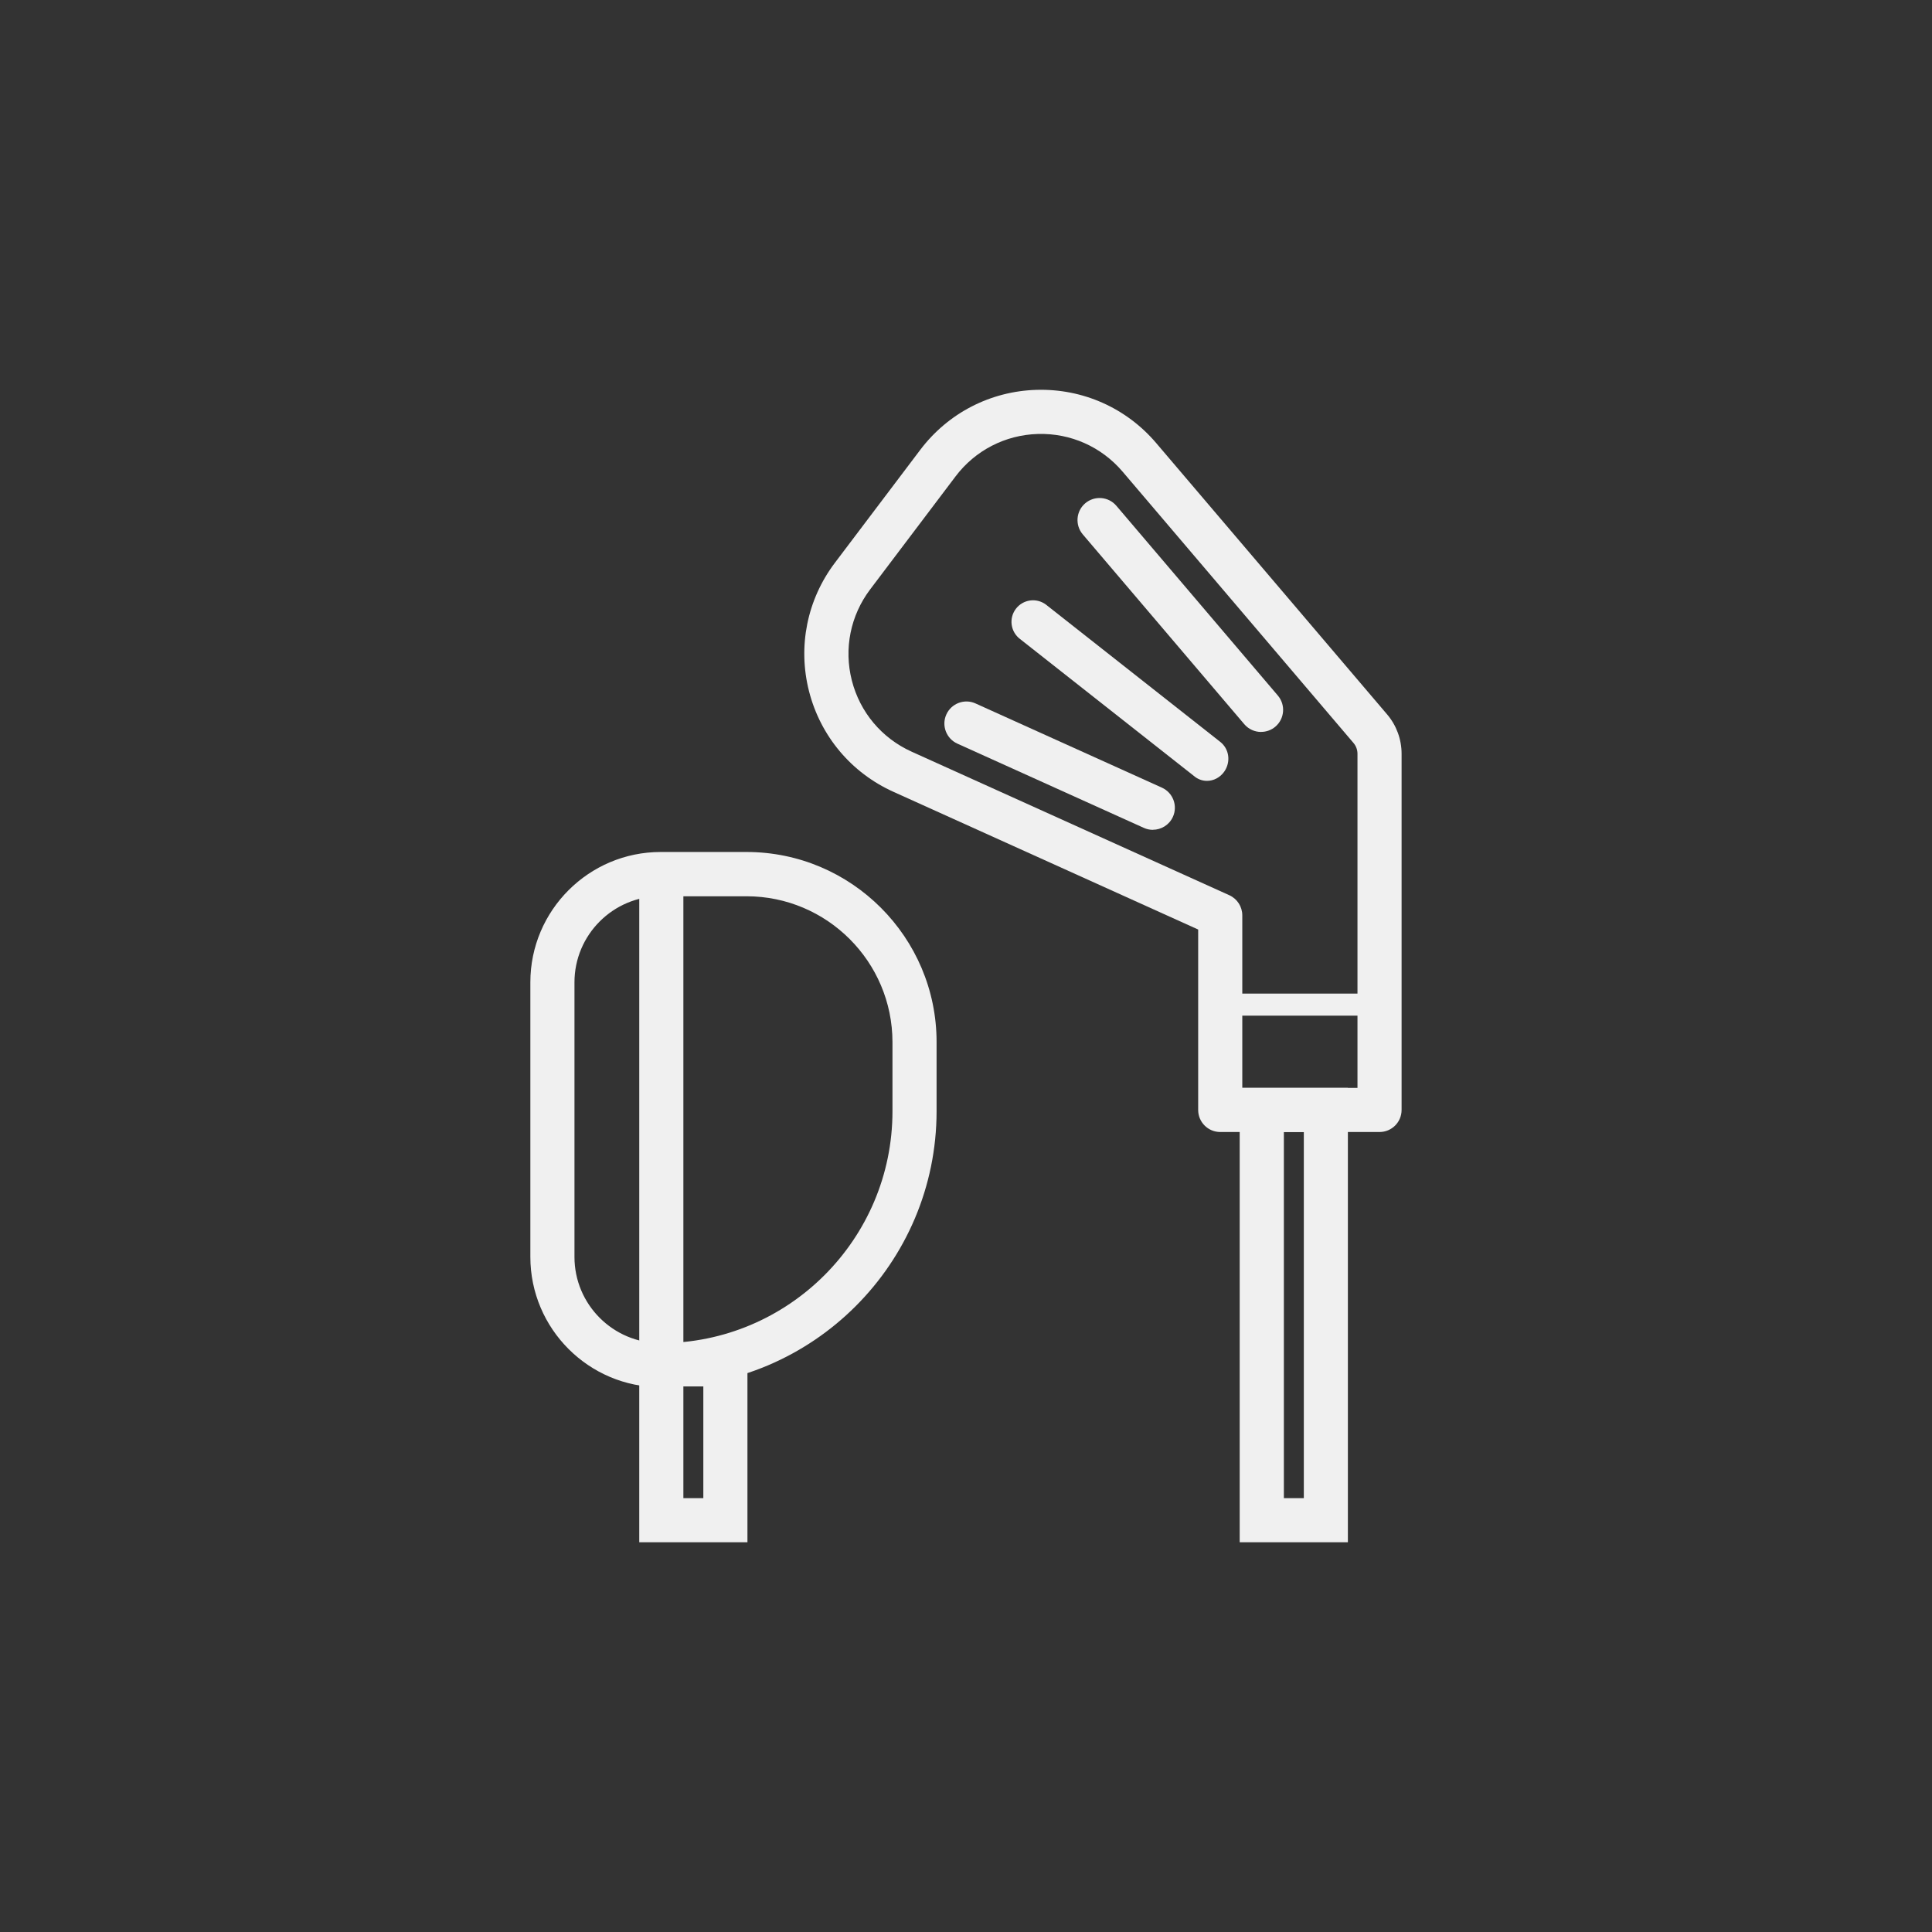
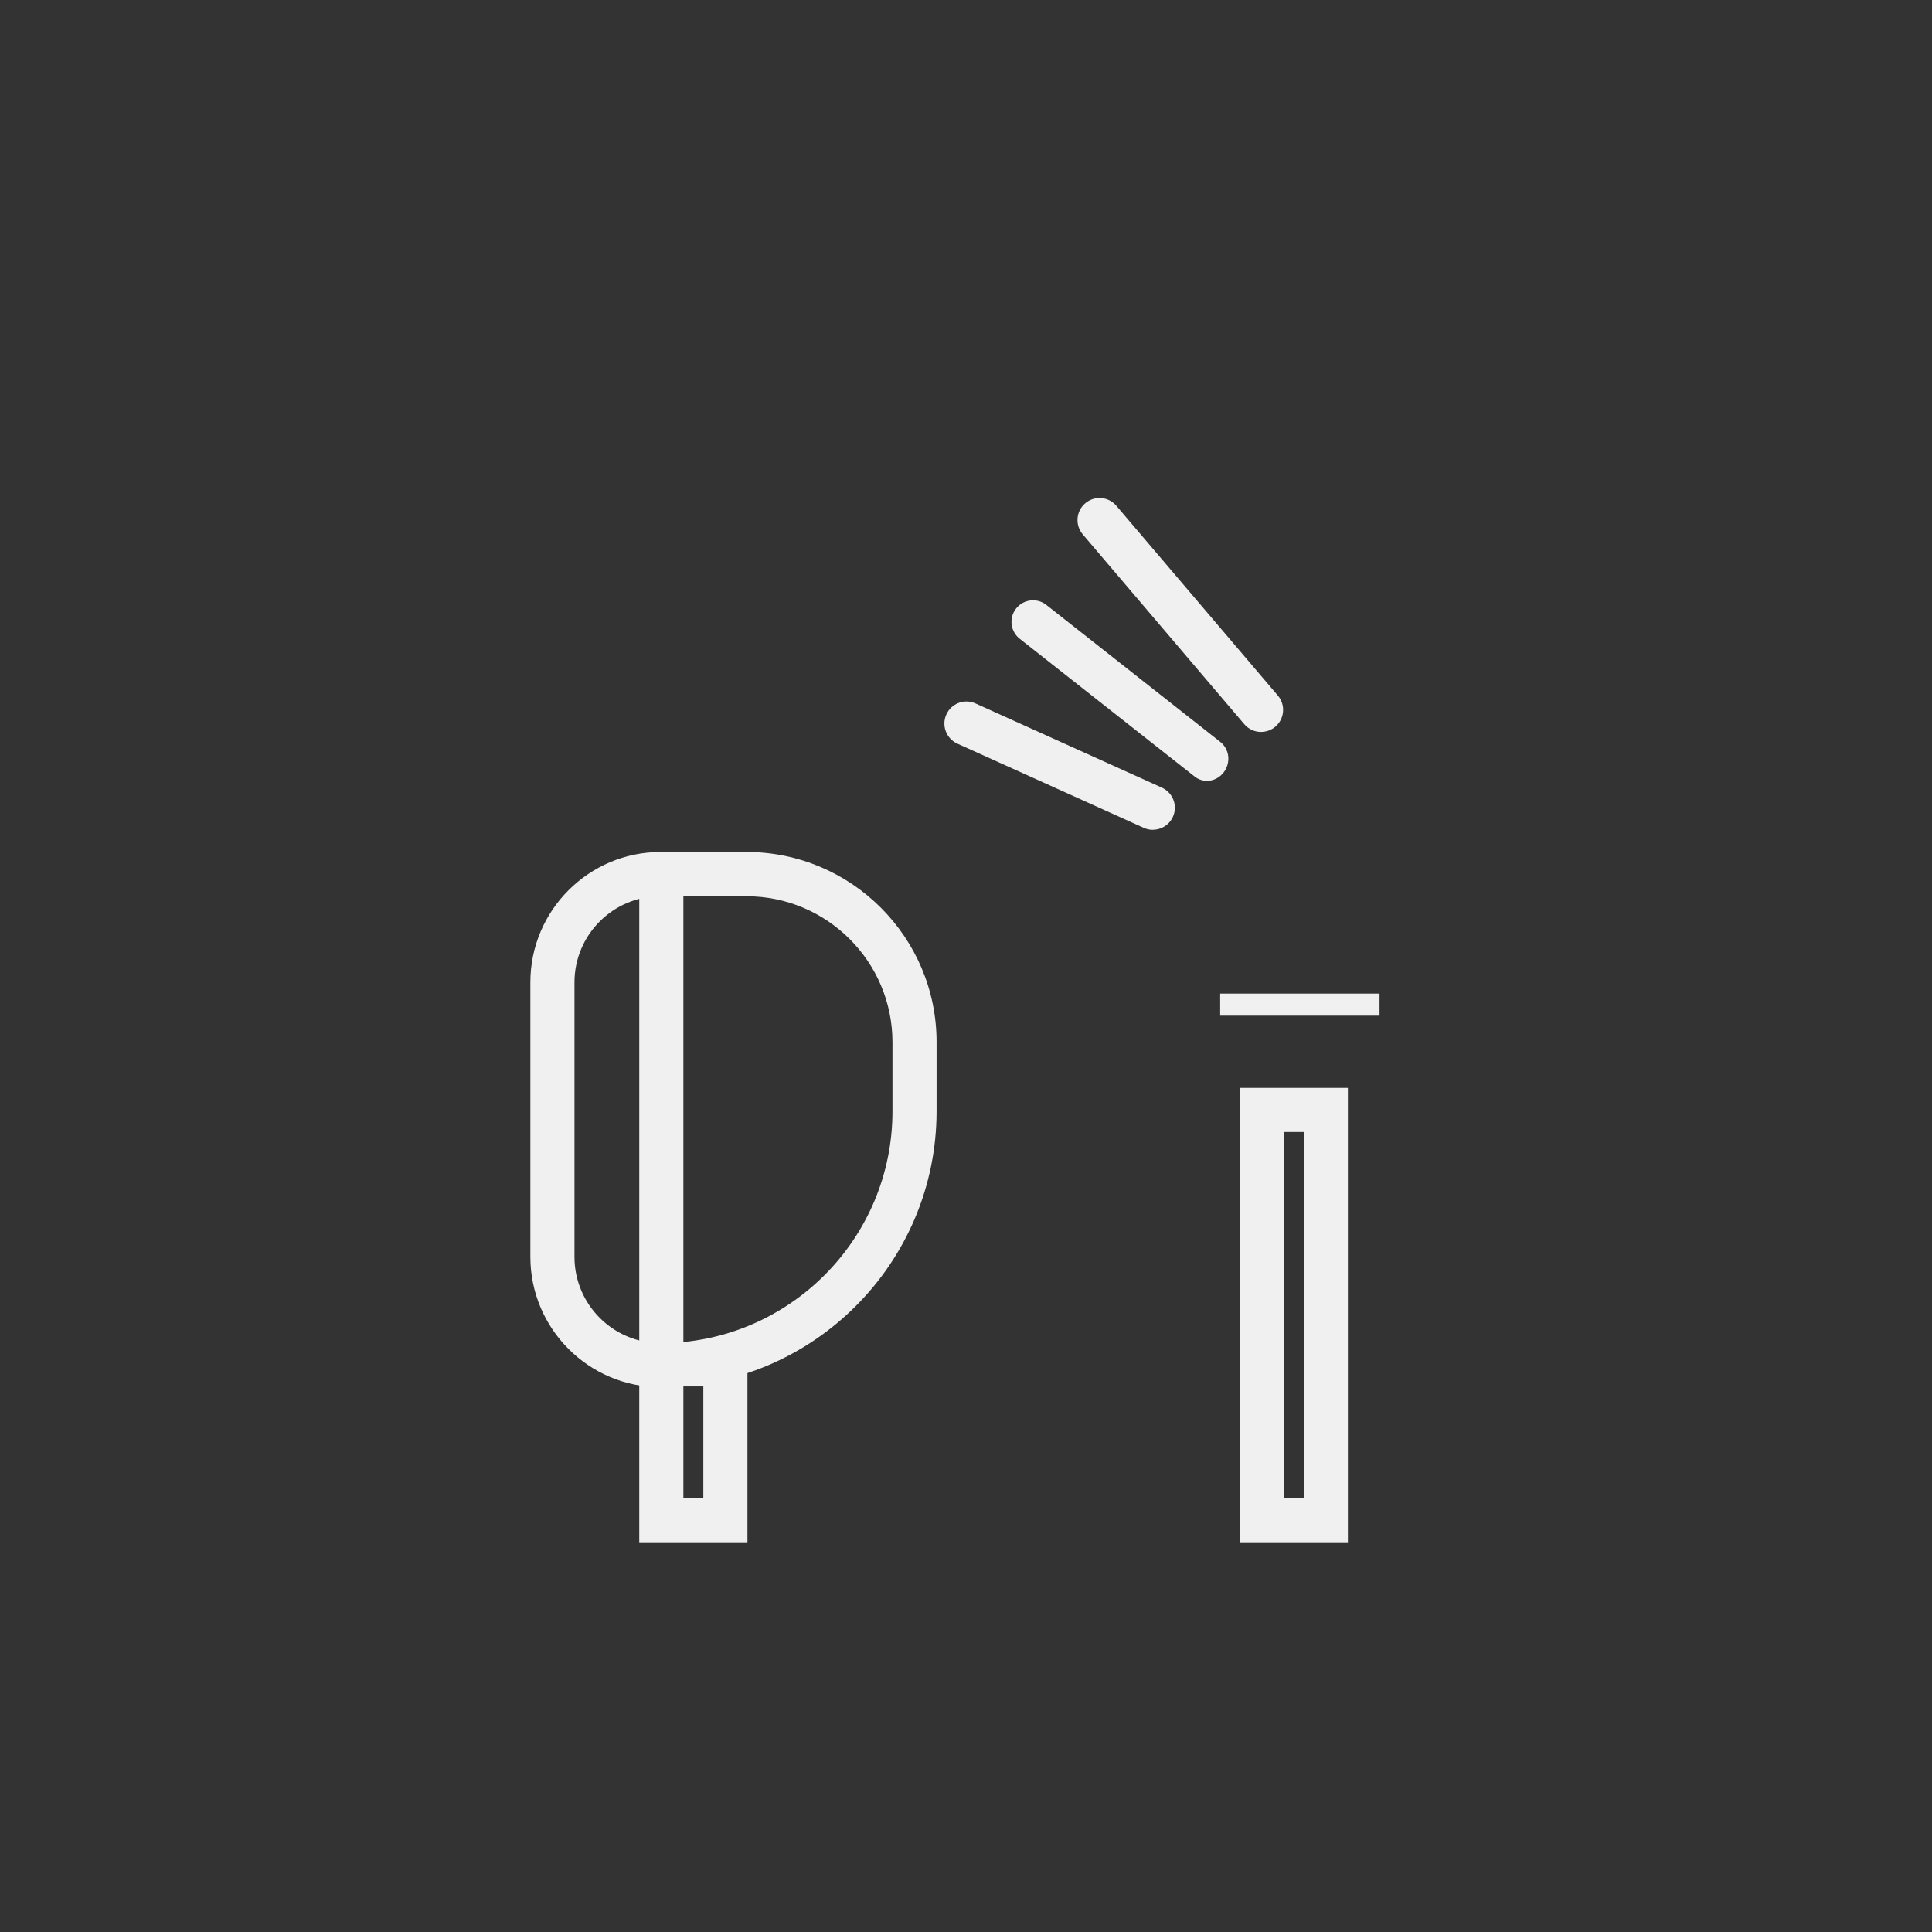
<svg xmlns="http://www.w3.org/2000/svg" id="uuid-ea2920a2-f70d-4d9c-9bc4-caaf3560b22c" viewBox="0 0 350.37 350.37">
  <rect x="0" y="0" width="350.37" height="350.37" fill="#333333" stroke="none" />
  <defs>
    <style>.uuid-9c1b5310-55b6-4d32-9151-385b3f9c231c{fill:#f0f0f0;}.uuid-53407893-5e60-4365-be8a-58dae7e58a5e{opacity:0;}</style>
  </defs>
  <g id="uuid-c9c94fdc-d8ba-4ed3-91ea-f8b0e02f87a7">
    <rect class="uuid-53407893-5e60-4365-be8a-58dae7e58a5e" width="350.37" height="350.37" />
-     <path class="uuid-9c1b5310-55b6-4d32-9151-385b3f9c231c" d="M250.19,205.29h-28.9c-2.21,0-4-1.79-4-4v-32.72l-55.28-24.98c-7.64-3.45-13.21-10.1-15.29-18.22-2.07-8.13-.36-16.63,4.7-23.32l15.47-20.47c5.04-6.67,12.73-10.64,21.09-10.88,8.37-.24,16.27,3.27,21.69,9.64l41.88,49.21c1.7,1.99,2.63,4.53,2.63,7.15v64.59c0,2.21-1.79,4-4,4ZM225.28,197.29h20.9v-60.59c0-.72-.26-1.42-.72-1.96,0,0,0,0,0,0l-41.88-49.21c-3.84-4.51-9.43-7-15.36-6.83-5.92.17-11.37,2.98-14.94,7.71l-15.47,20.47c-3.58,4.74-4.8,10.76-3.33,16.52,1.47,5.76,5.42,10.46,10.83,12.91l57.63,26.04c1.43.65,2.35,2.07,2.35,3.65v31.3Z" />
    <rect class="uuid-9c1b5310-55b6-4d32-9151-385b3f9c231c" x="221.28" y="180.19" width="28.9" height="4" />
    <path class="uuid-9c1b5310-55b6-4d32-9151-385b3f9c231c" d="M228.7,132.74c-1.13,0-2.26-.48-3.05-1.41l-29.29-34.42c-1.43-1.68-1.23-4.21.45-5.64,1.68-1.43,4.21-1.23,5.64.45l29.29,34.42c1.43,1.68,1.23,4.21-.45,5.64-.75.64-1.67.95-2.59.95Z" />
    <path class="uuid-9c1b5310-55b6-4d32-9151-385b3f9c231c" d="M218.88,141.61c-.84,0-1.68-.3-2.35-.88l-31.54-24.84c-1.72-1.3-2.07-3.74-.77-5.47,1.3-1.72,3.74-2.07,5.47-.77l31.54,24.84c1.72,1.3,2.02,3.71.77,5.47-.74,1.04-1.9,1.65-3.12,1.65Z" />
    <path class="uuid-9c1b5310-55b6-4d32-9151-385b3f9c231c" d="M209.07,150.49c-.55,0-1.11-.11-1.65-.36l-33.8-15.27c-2.01-.91-2.91-3.28-2-5.29.91-2.01,3.28-2.91,5.29-2l33.8,15.27c2.01.91,2.91,3.28,2,5.29-.67,1.48-2.12,2.35-3.65,2.35Z" />
    <path class="uuid-9c1b5310-55b6-4d32-9151-385b3f9c231c" d="M244.44,279.69h-19.62v-82.4h19.62v82.4ZM232.83,271.69h3.62v-66.4h-3.62v66.4Z" />
    <path class="uuid-9c1b5310-55b6-4d32-9151-385b3f9c231c" d="M135.55,279.69h-19.62v-36.26h19.62v36.26ZM123.93,271.69h3.62v-20.26h-3.62v20.26Z" />
    <path class="uuid-9c1b5310-55b6-4d32-9151-385b3f9c231c" d="M119.81,251.57c-13.03,0-23.63-10.6-23.63-23.63v-49.8c0-13.03,10.6-23.63,23.63-23.63h15.58c19,0,34.46,15.46,34.46,34.46v12.54c0,27.59-22.45,50.04-50.04,50.04ZM119.81,162.52c-8.62,0-15.63,7.01-15.63,15.63v49.8c0,8.62,7.01,15.63,15.63,15.63,23.18,0,42.04-18.86,42.04-42.04v-12.54c0-14.59-11.87-26.46-26.46-26.46h-15.58Z" />
    <path class="uuid-9c1b5310-55b6-4d32-9151-385b3f9c231c" d="M119.93,251.07c-2.21,0-4-1.79-4-4v-88.04c0-2.21,1.79-4,4-4s4,1.79,4,4v88.04c0,2.21-1.79,4-4,4Z" />
  </g>
</svg>